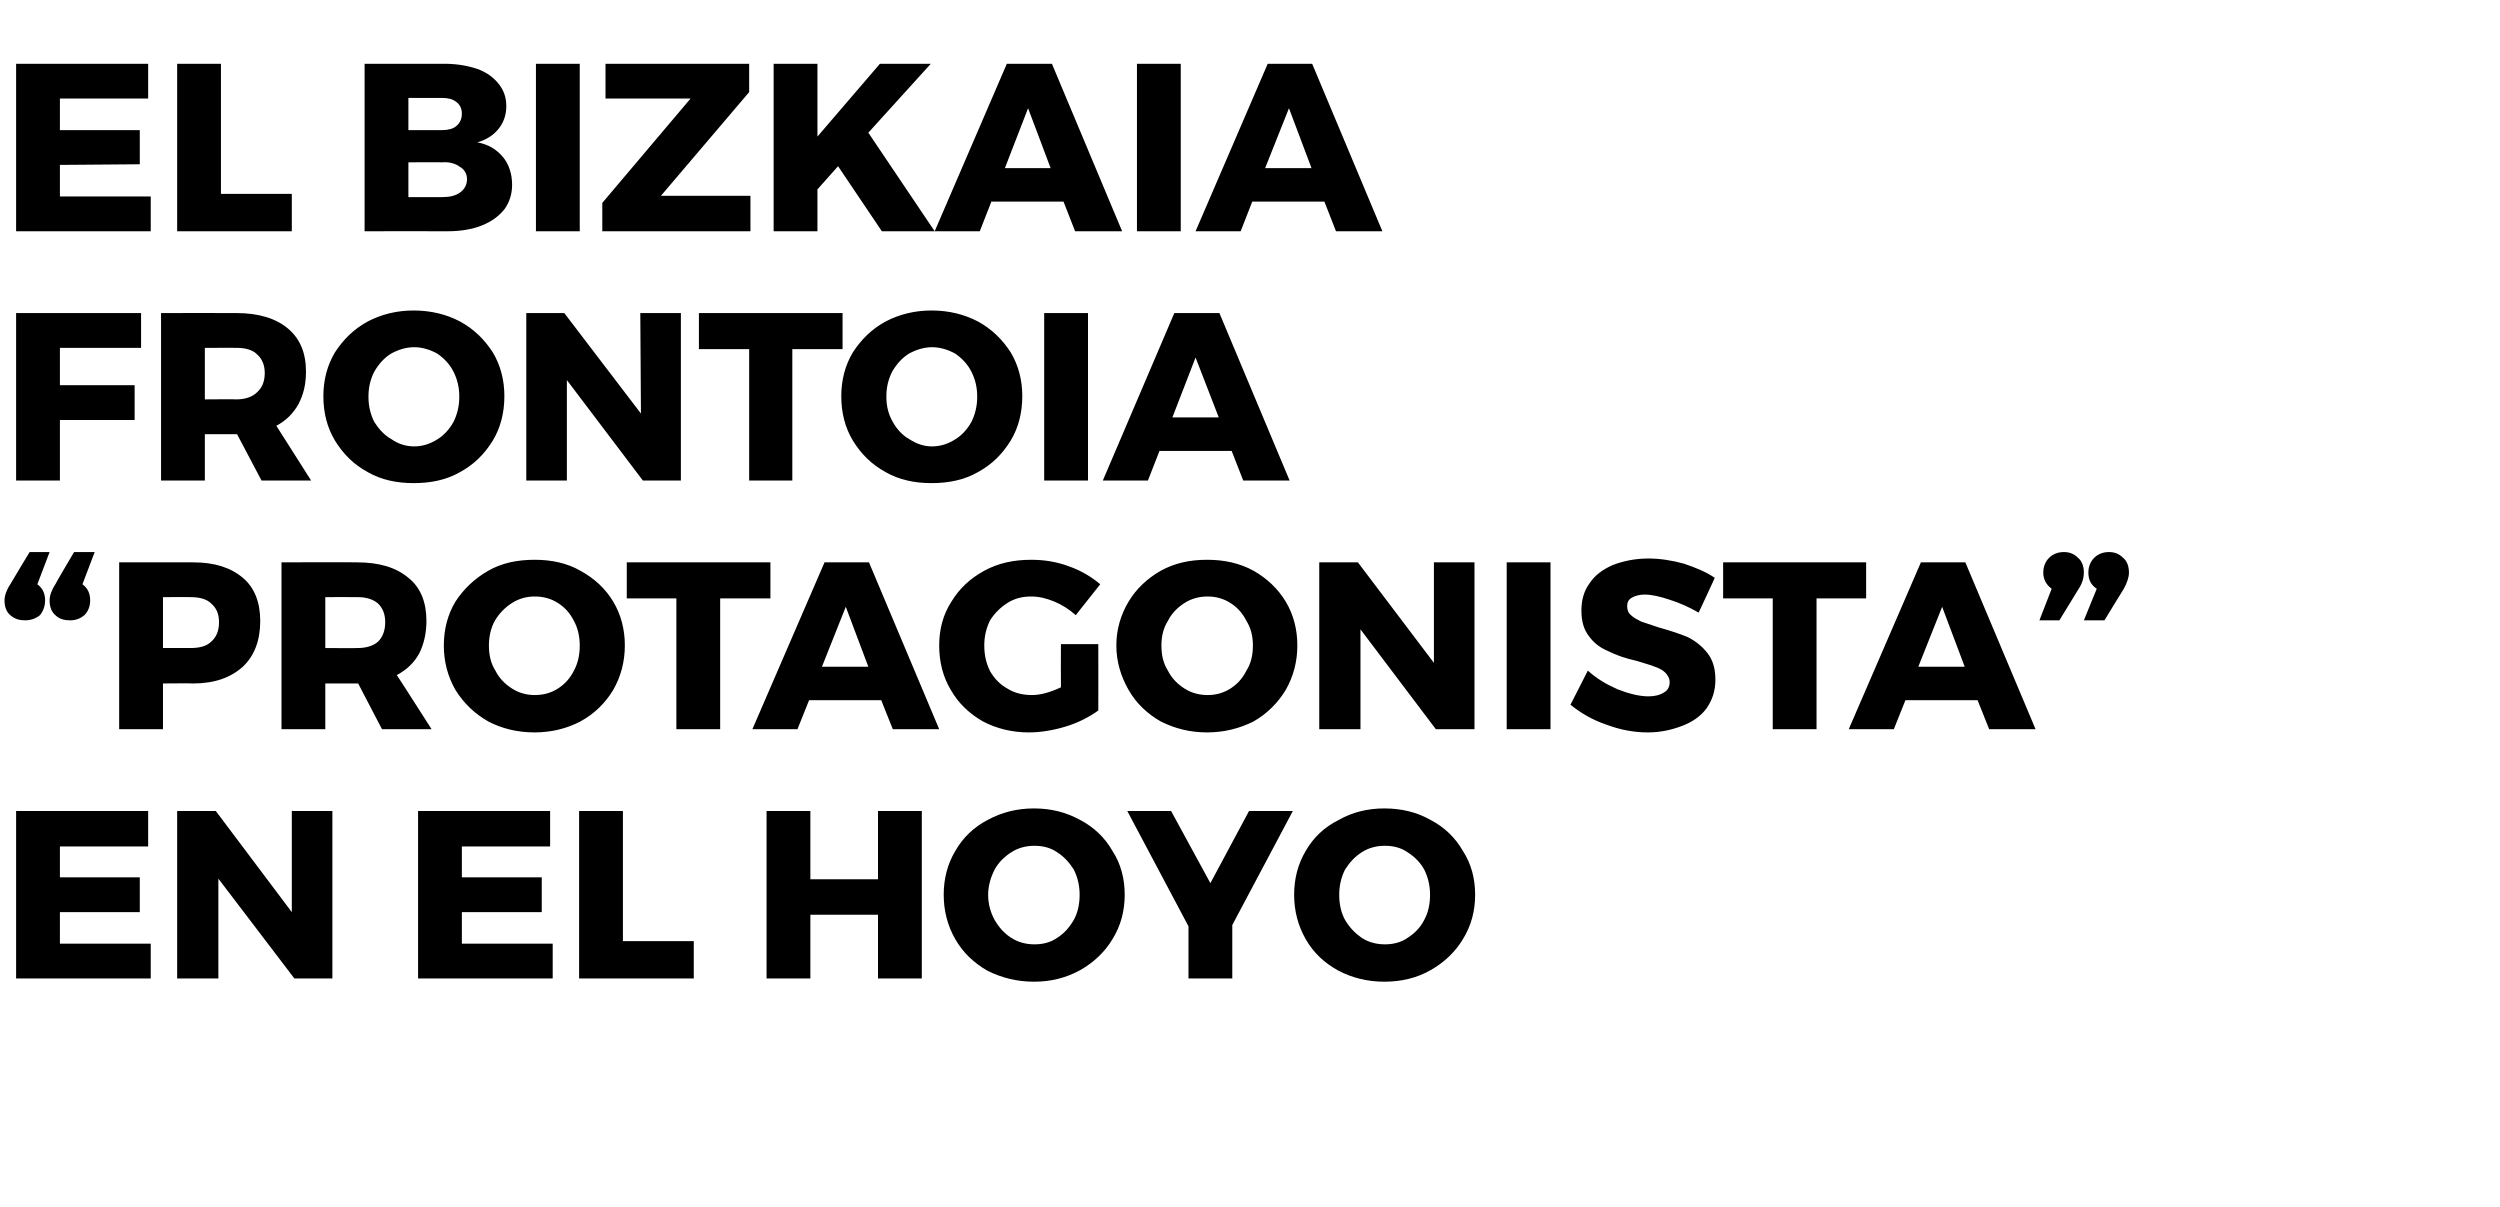
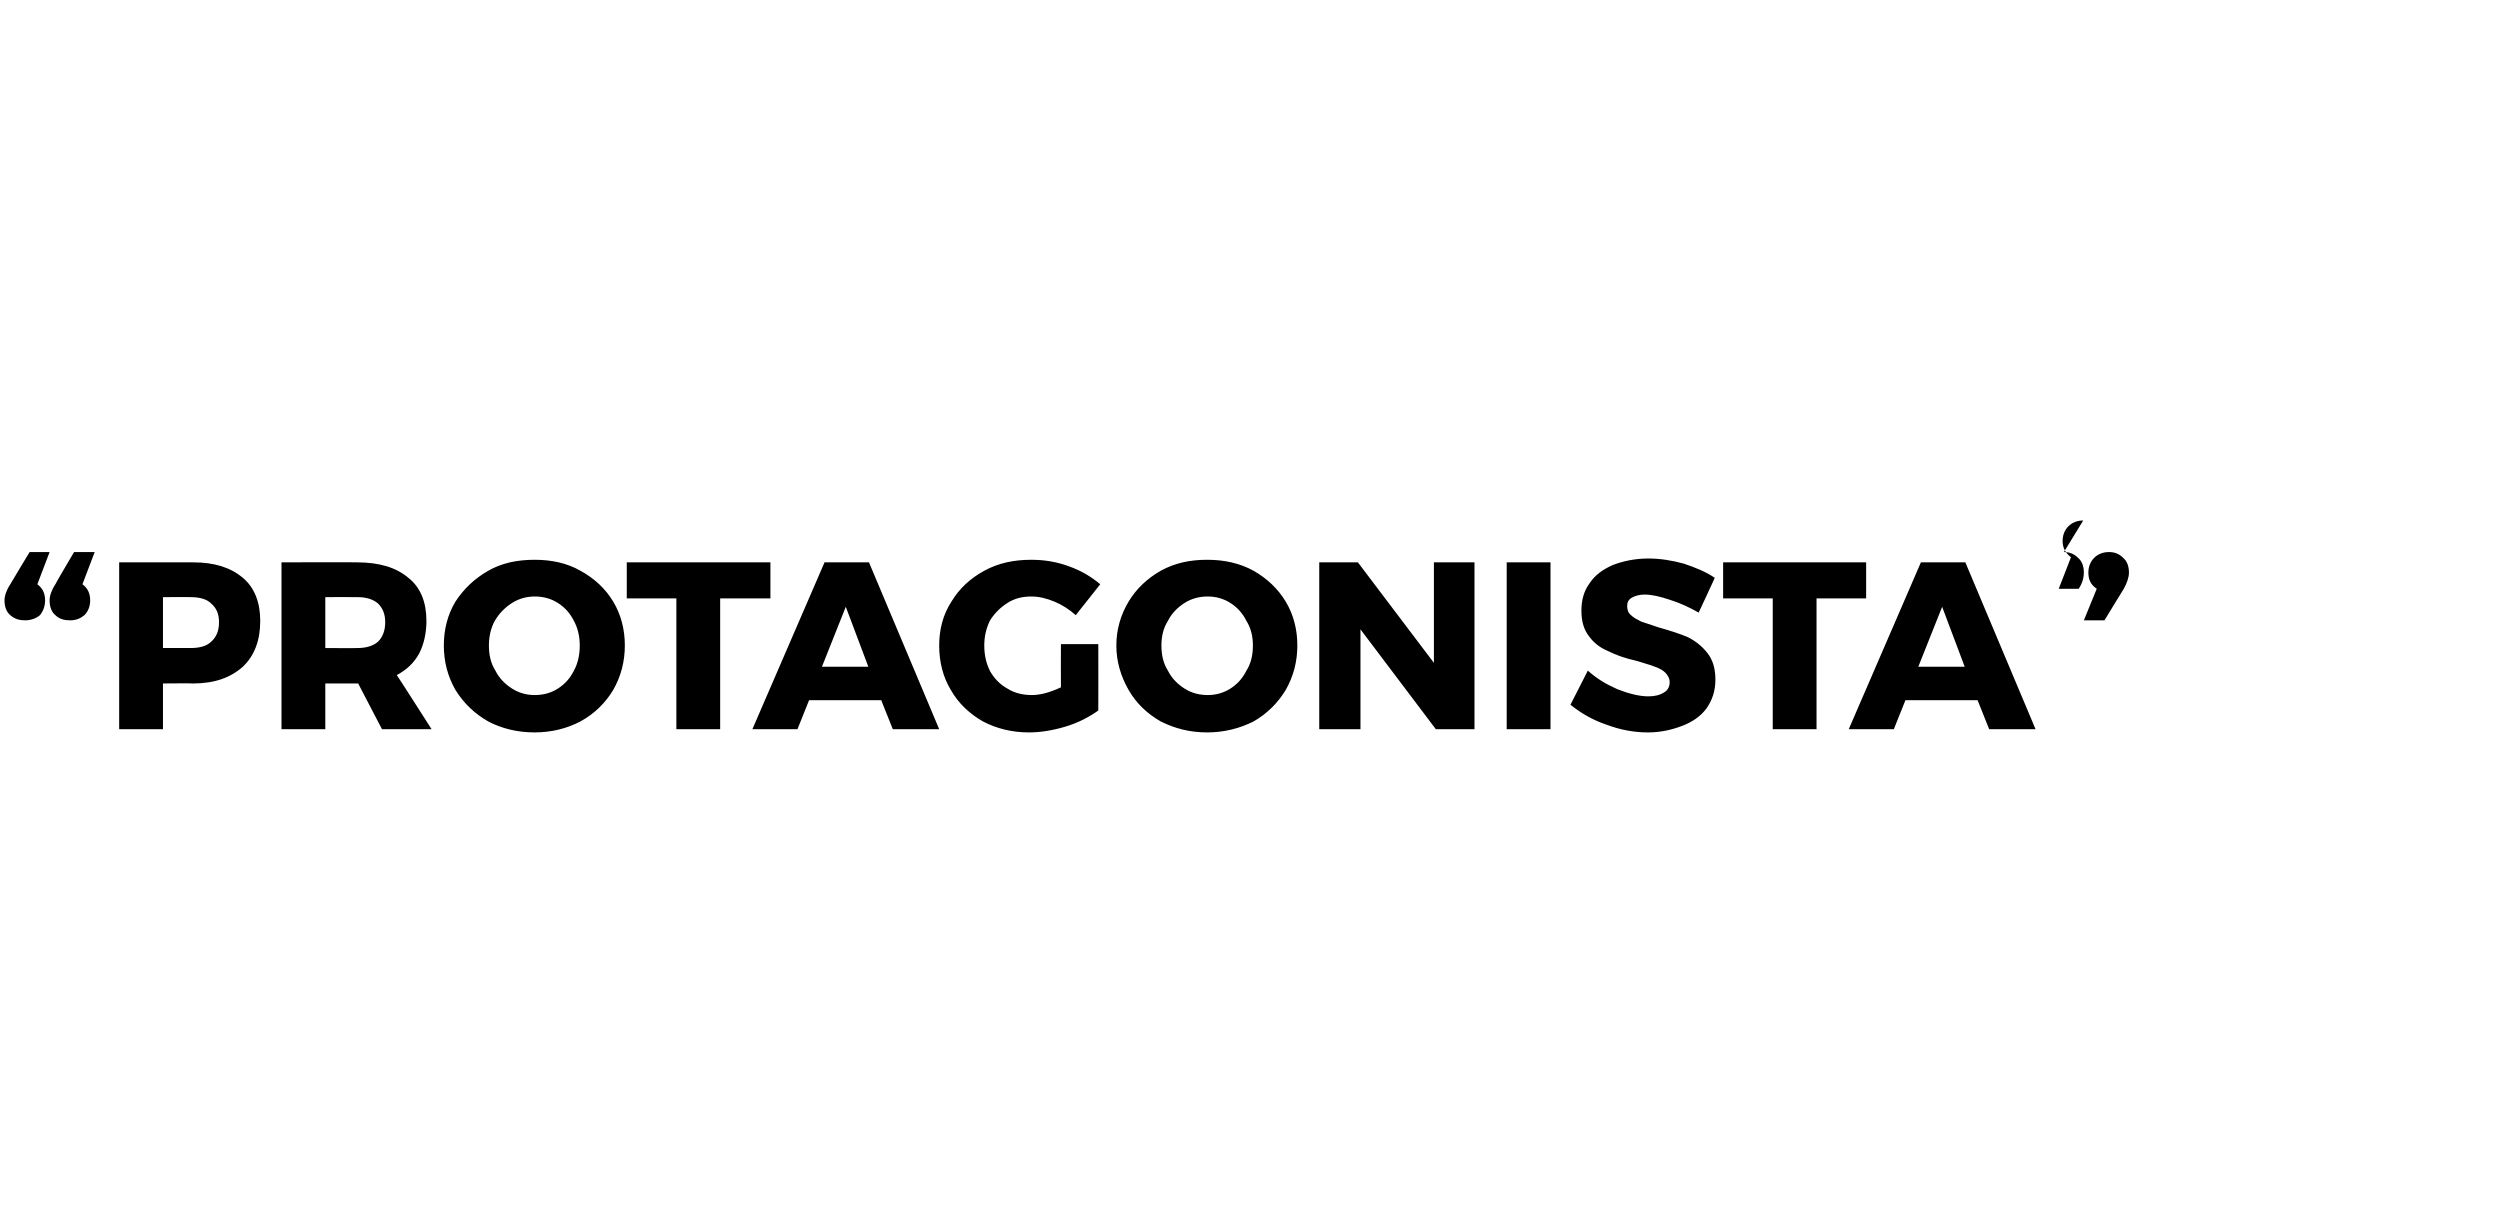
<svg xmlns="http://www.w3.org/2000/svg" version="1.1" width="388.1px" height="187.3px" viewBox="0 0 388.1 187.3">
  <desc>El Bizkaia Frontoia protagonista en El Hoyo</desc>
  <defs />
  <g id="Polygon18361">
-     <path d="m2.5 125.9l20.5 0l0 5.5l-13.7 0l0 4.8l12.4 0l0 5.4l-12.4 0l0 4.9l14.1 0l0 5.4l-20.9 0l0-26zm42.8 0l6.3 0l0 26l-5.9 0l-11.8-15.5l0 15.5l-6.4 0l0-26l6 0l11.8 15.7l0-15.7zm19.6 0l20.5 0l0 5.5l-13.7 0l0 4.8l12.4 0l0 5.4l-12.4 0l0 4.9l14.1 0l0 5.4l-20.9 0l0-26zm25 0l6.8 0l0 20.2l11 0l0 5.8l-17.8 0l0-26zm29.1 0l6.8 0l0 10.6l10.5 0l0-10.6l6.8 0l0 26l-6.8 0l0-9.9l-10.5 0l0 9.9l-6.8 0l0-26zm41.5-.4c2.7 0 5 .6 7.2 1.8c2.1 1.1 3.8 2.7 5 4.8c1.3 2 1.9 4.3 1.9 6.8c0 2.5-.6 4.8-1.9 6.9c-1.2 2-2.9 3.6-5 4.8c-2.2 1.2-4.5 1.8-7.2 1.8c-2.6 0-5-.6-7.2-1.7c-2.1-1.2-3.8-2.8-5-4.9c-1.2-2.1-1.8-4.4-1.8-6.9c0-2.5.6-4.8 1.8-6.8c1.2-2.1 2.9-3.7 5-4.8c2.2-1.2 4.6-1.8 7.2-1.8c0 0 0 0 0 0zm.1 5.8c-1.3 0-2.5.3-3.6 1c-1.1.7-2 1.6-2.6 2.7c-.6 1.2-1 2.5-1 3.9c0 1.5.4 2.8 1 3.9c.7 1.2 1.5 2.1 2.6 2.8c1.1.7 2.3 1 3.6 1c1.3 0 2.5-.3 3.5-1c1.1-.7 1.9-1.6 2.6-2.8c.6-1.1.9-2.4.9-3.9c0-1.4-.3-2.7-.9-3.9c-.7-1.1-1.5-2-2.6-2.7c-1-.7-2.2-1-3.5-1c0 0 0 0 0 0zm40.1-5.4l-9.4 17.7l0 8.3l-6.8 0l0-8.1l-9.5-17.9l6.8 0l6.1 11.2l6-11.2l6.8 0zm14.2-.4c2.7 0 5.1.6 7.2 1.8c2.1 1.1 3.8 2.7 5 4.8c1.3 2 1.9 4.3 1.9 6.8c0 2.5-.6 4.8-1.9 6.9c-1.2 2-2.9 3.6-5 4.8c-2.1 1.2-4.5 1.8-7.2 1.8c-2.6 0-5-.6-7.1-1.7c-2.2-1.2-3.9-2.8-5.1-4.9c-1.2-2.1-1.8-4.4-1.8-6.9c0-2.5.6-4.8 1.8-6.8c1.2-2.1 2.9-3.7 5.1-4.8c2.1-1.2 4.5-1.8 7.1-1.8c0 0 0 0 0 0zm.1 5.8c-1.3 0-2.5.3-3.6 1c-1.1.7-1.9 1.6-2.6 2.7c-.6 1.2-.9 2.5-.9 3.9c0 1.5.3 2.8.9 3.9c.7 1.2 1.6 2.1 2.6 2.8c1.1.7 2.3 1 3.6 1c1.3 0 2.5-.3 3.5-1c1.1-.7 2-1.6 2.6-2.8c.6-1.1.9-2.4.9-3.9c0-1.4-.3-2.7-.9-3.9c-.6-1.1-1.5-2-2.6-2.7c-1-.7-2.2-1-3.5-1c0 0 0 0 0 0z" stroke="none" fill="#000" />
-   </g>
+     </g>
  <g id="Polygon18360">
-     <path d="m5.8 90.7c.8.6 1.2 1.4 1.2 2.5c0 .9-.3 1.7-.8 2.3c-.6.5-1.4.8-2.3.8c-.9 0-1.6-.2-2.3-.8c-.6-.5-.9-1.3-.9-2.3c0-.7.3-1.6.9-2.5c-.01-.03 3-5 3-5l3.1 0l-1.9 5c0 0-.02-.03 0 0zm7 0c.8.6 1.2 1.4 1.2 2.5c0 .9-.3 1.7-.9 2.3c-.6.5-1.3.8-2.2.8c-.9 0-1.7-.2-2.3-.8c-.6-.5-.9-1.3-.9-2.3c0-.7.3-1.6.9-2.5c-.04-.03 2.9-5 2.9-5l3.2 0l-1.9 5c0 0-.05-.03 0 0zm17.2-3.4c3.3 0 5.8.8 7.7 2.4c1.8 1.5 2.7 3.8 2.7 6.7c0 3-.9 5.4-2.7 7.1c-1.9 1.7-4.4 2.6-7.7 2.6c-.05-.04-4.7 0-4.7 0l0 7.1l-6.8 0l0-25.9l11.5 0c0 0-.05-.04 0 0zm-.4 13.3c1.4 0 2.5-.3 3.2-1c.8-.7 1.2-1.7 1.2-3c0-1.3-.4-2.2-1.2-2.9c-.7-.7-1.8-1-3.2-1c.02-.03-4.3 0-4.3 0l0 7.9l4.3 0c0 0 .02.04 0 0zm29.7 12.6l-3.7-7.1l-.2 0l-4.9 0l0 7.1l-6.8 0l0-25.9c0 0 11.72-.04 11.7 0c3.5 0 6.1.8 8 2.4c1.9 1.5 2.8 3.8 2.8 6.7c0 1.9-.4 3.6-1.1 5c-.8 1.5-2 2.6-3.5 3.4c.01-.04 5.4 8.4 5.4 8.4l-7.7 0zm-8.8-12.6c0 0 4.96.04 5 0c1.3 0 2.4-.3 3.2-1c.7-.7 1.1-1.7 1.1-3c0-1.3-.4-2.2-1.1-2.9c-.8-.7-1.9-1-3.2-1c-.04-.03-5 0-5 0l0 7.9zm32.5-13.7c2.6 0 5 .5 7.1 1.7c2.2 1.2 3.9 2.8 5.1 4.8c1.2 2 1.8 4.3 1.8 6.8c0 2.5-.6 4.8-1.8 6.9c-1.2 2-2.9 3.7-5.1 4.9c-2.1 1.1-4.5 1.7-7.1 1.7c-2.7 0-5.1-.6-7.2-1.7c-2.1-1.2-3.8-2.8-5.1-4.9c-1.2-2.1-1.8-4.4-1.8-6.9c0-2.5.6-4.8 1.8-6.8c1.3-2 3-3.6 5.1-4.8c2.1-1.2 4.5-1.7 7.2-1.7c0 0 0 0 0 0zm0 5.7c-1.2 0-2.4.3-3.5 1c-1.1.7-2 1.6-2.7 2.8c-.6 1.1-.9 2.4-.9 3.8c0 1.5.3 2.8 1 3.9c.6 1.2 1.5 2.1 2.6 2.8c1.1.7 2.3 1 3.5 1c1.3 0 2.5-.3 3.6-1c1.1-.7 1.9-1.6 2.5-2.8c.6-1.1.9-2.4.9-3.9c0-1.4-.3-2.7-.9-3.8c-.6-1.2-1.4-2.1-2.5-2.8c-1.1-.7-2.3-1-3.6-1c0 0 0 0 0 0zm14.3-5.3l22.3 0l0 5.6l-7.8 0l0 20.3l-6.8 0l0-20.3l-7.7 0l0-5.6zm41.3 25.9l-1.8-4.5l-11.2 0l-1.8 4.5l-7 0l11.2-25.9l6.9 0l10.9 25.9l-7.2 0zm-11-9.7l7.2 0l-3.5-9.3l-3.7 9.3zm37.1-3.5l5.8 0c0 0 .02 10.32 0 10.3c-1.4 1-3.1 1.9-5.1 2.5c-2 .6-3.9.9-5.7.9c-2.6 0-5-.6-7.1-1.7c-2.1-1.2-3.8-2.8-5-4.9c-1.2-2-1.8-4.3-1.8-6.9c0-2.5.6-4.8 1.9-6.8c1.2-2 2.9-3.6 5.1-4.8c2.2-1.2 4.6-1.7 7.3-1.7c2 0 3.9.3 5.8 1c2 .7 3.6 1.7 4.9 2.8c0 0-3.8 4.8-3.8 4.8c-1-.9-2.1-1.6-3.3-2.1c-1.2-.5-2.4-.8-3.6-.8c-1.4 0-2.6.3-3.7 1c-1.1.7-2 1.6-2.7 2.7c-.6 1.2-.9 2.5-.9 3.9c0 1.5.3 2.8.9 4c.7 1.2 1.6 2.1 2.7 2.7c1.1.7 2.4 1 3.8 1c1.3 0 2.8-.4 4.5-1.2c-.03-.01 0-6.7 0-6.7zm22.7-13.1c2.6 0 5 .5 7.2 1.7c2.1 1.2 3.8 2.8 5 4.8c1.2 2 1.8 4.3 1.8 6.8c0 2.5-.6 4.8-1.8 6.9c-1.2 2-2.9 3.7-5 4.9c-2.2 1.1-4.6 1.7-7.2 1.7c-2.7 0-5-.6-7.2-1.7c-2.1-1.2-3.8-2.8-5-4.9c-1.2-2.1-1.9-4.4-1.9-6.9c0-2.5.7-4.8 1.9-6.8c1.2-2 2.9-3.6 5-4.8c2.2-1.2 4.5-1.7 7.2-1.7c0 0 0 0 0 0zm.1 5.7c-1.3 0-2.5.3-3.6 1c-1.1.7-2 1.6-2.6 2.8c-.7 1.1-1 2.4-1 3.8c0 1.5.3 2.8 1 3.9c.6 1.2 1.5 2.1 2.6 2.8c1.1.7 2.3 1 3.6 1c1.2 0 2.4-.3 3.5-1c1.1-.7 1.9-1.6 2.5-2.8c.7-1.1 1-2.4 1-3.9c0-1.4-.3-2.7-1-3.8c-.6-1.2-1.4-2.1-2.5-2.8c-1.1-.7-2.3-1-3.5-1c0 0 0 0 0 0zm35.1-5.3l6.3 0l0 25.9l-6 0l-11.7-15.5l0 15.5l-6.4 0l0-25.9l6 0l11.8 15.6l0-15.6zm11.3 0l6.8 0l0 25.9l-6.8 0l0-25.9zm29.8 7.8c-1.4-.8-2.9-1.5-4.5-2c-1.5-.5-2.8-.8-3.9-.8c-.8 0-1.5.2-2 .5c-.5.3-.7.7-.7 1.3c0 .6.2 1.1.6 1.4c.4.4 1 .7 1.6 1c.6.2 1.5.5 2.7.9c1.8.5 3.3 1 4.5 1.5c1.2.6 2.2 1.4 3 2.4c.9 1.1 1.3 2.5 1.3 4.2c0 1.8-.5 3.2-1.4 4.5c-.9 1.2-2.2 2.1-3.8 2.7c-1.6.6-3.3 1-5.3 1c-2.1 0-4.3-.4-6.4-1.2c-2.1-.7-4-1.8-5.6-3.1c0 0 2.7-5.3 2.7-5.3c1.3 1.2 2.8 2.1 4.6 2.9c1.8.7 3.4 1.1 4.8 1.1c1 0 1.8-.2 2.4-.6c.6-.3.9-.9.9-1.6c0-.6-.3-1.1-.7-1.5c-.4-.4-1-.7-1.6-.9c-.7-.3-1.6-.5-2.8-.9c-1.8-.4-3.2-.9-4.4-1.5c-1.2-.5-2.2-1.2-3-2.3c-.8-1-1.2-2.3-1.2-4c0-1.7.4-3.1 1.3-4.3c.8-1.2 2-2.1 3.6-2.8c1.6-.6 3.4-1 5.5-1c1.8 0 3.7.3 5.5.8c1.8.6 3.5 1.3 4.8 2.2c.04-.03-2.5 5.4-2.5 5.4c0 0-.02-.02 0 0zm3.8-7.8l22.2 0l0 5.6l-7.7 0l0 20.3l-6.8 0l0-20.3l-7.7 0l0-5.6zm41.3 25.9l-1.8-4.5l-11.2 0l-1.8 4.5l-7 0l11.2-25.9l6.9 0l10.9 25.9l-7.2 0zm-11-9.7l7.2 0l-3.5-9.3l-3.7 9.3zm22.6-17.8c.9 0 1.6.3 2.2.9c.6.5.9 1.3.9 2.3c0 .7-.2 1.6-.8 2.5c0 .01-3 4.9-3 4.9l-3.1 0c0 0 1.91-4.89 1.9-4.9c-.8-.6-1.3-1.4-1.3-2.5c0-.9.3-1.7.9-2.3c.6-.6 1.4-.9 2.3-.9c0 0 0 0 0 0zm7 0c.9 0 1.6.3 2.2.9c.6.5.9 1.3.9 2.3c0 .7-.3 1.6-.8 2.5c-.03.01-3 4.9-3 4.9l-3.2 0c0 0 1.98-4.89 2-4.9c-.9-.6-1.3-1.4-1.3-2.5c0-.9.3-1.7.9-2.3c.6-.6 1.4-.9 2.3-.9c0 0 0 0 0 0z" stroke="none" fill="#000" />
+     <path d="m5.8 90.7c.8.6 1.2 1.4 1.2 2.5c0 .9-.3 1.7-.8 2.3c-.6.5-1.4.8-2.3.8c-.9 0-1.6-.2-2.3-.8c-.6-.5-.9-1.3-.9-2.3c0-.7.3-1.6.9-2.5c-.01-.03 3-5 3-5l3.1 0l-1.9 5c0 0-.02-.03 0 0zm7 0c.8.6 1.2 1.4 1.2 2.5c0 .9-.3 1.7-.9 2.3c-.6.5-1.3.8-2.2.8c-.9 0-1.7-.2-2.3-.8c-.6-.5-.9-1.3-.9-2.3c0-.7.3-1.6.9-2.5c-.04-.03 2.9-5 2.9-5l3.2 0l-1.9 5c0 0-.05-.03 0 0zm17.2-3.4c3.3 0 5.8.8 7.7 2.4c1.8 1.5 2.7 3.8 2.7 6.7c0 3-.9 5.4-2.7 7.1c-1.9 1.7-4.4 2.6-7.7 2.6c-.05-.04-4.7 0-4.7 0l0 7.1l-6.8 0l0-25.9l11.5 0c0 0-.05-.04 0 0zm-.4 13.3c1.4 0 2.5-.3 3.2-1c.8-.7 1.2-1.7 1.2-3c0-1.3-.4-2.2-1.2-2.9c-.7-.7-1.8-1-3.2-1c.02-.03-4.3 0-4.3 0l0 7.9l4.3 0c0 0 .02.04 0 0zm29.7 12.6l-3.7-7.1l-.2 0l-4.9 0l0 7.1l-6.8 0l0-25.9c0 0 11.72-.04 11.7 0c3.5 0 6.1.8 8 2.4c1.9 1.5 2.8 3.8 2.8 6.7c0 1.9-.4 3.6-1.1 5c-.8 1.5-2 2.6-3.5 3.4c.01-.04 5.4 8.4 5.4 8.4l-7.7 0zm-8.8-12.6c0 0 4.96.04 5 0c1.3 0 2.4-.3 3.2-1c.7-.7 1.1-1.7 1.1-3c0-1.3-.4-2.2-1.1-2.9c-.8-.7-1.9-1-3.2-1c-.04-.03-5 0-5 0l0 7.9zm32.5-13.7c2.6 0 5 .5 7.1 1.7c2.2 1.2 3.9 2.8 5.1 4.8c1.2 2 1.8 4.3 1.8 6.8c0 2.5-.6 4.8-1.8 6.9c-1.2 2-2.9 3.7-5.1 4.9c-2.1 1.1-4.5 1.7-7.1 1.7c-2.7 0-5.1-.6-7.2-1.7c-2.1-1.2-3.8-2.8-5.1-4.9c-1.2-2.1-1.8-4.4-1.8-6.9c0-2.5.6-4.8 1.8-6.8c1.3-2 3-3.6 5.1-4.8c2.1-1.2 4.5-1.7 7.2-1.7c0 0 0 0 0 0zm0 5.7c-1.2 0-2.4.3-3.5 1c-1.1.7-2 1.6-2.7 2.8c-.6 1.1-.9 2.4-.9 3.8c0 1.5.3 2.8 1 3.9c.6 1.2 1.5 2.1 2.6 2.8c1.1.7 2.3 1 3.5 1c1.3 0 2.5-.3 3.6-1c1.1-.7 1.9-1.6 2.5-2.8c.6-1.1.9-2.4.9-3.9c0-1.4-.3-2.7-.9-3.8c-.6-1.2-1.4-2.1-2.5-2.8c-1.1-.7-2.3-1-3.6-1c0 0 0 0 0 0zm14.3-5.3l22.3 0l0 5.6l-7.8 0l0 20.3l-6.8 0l0-20.3l-7.7 0l0-5.6zm41.3 25.9l-1.8-4.5l-11.2 0l-1.8 4.5l-7 0l11.2-25.9l6.9 0l10.9 25.9l-7.2 0zm-11-9.7l7.2 0l-3.5-9.3l-3.7 9.3zm37.1-3.5l5.8 0c0 0 .02 10.32 0 10.3c-1.4 1-3.1 1.9-5.1 2.5c-2 .6-3.9.9-5.7.9c-2.6 0-5-.6-7.1-1.7c-2.1-1.2-3.8-2.8-5-4.9c-1.2-2-1.8-4.3-1.8-6.9c0-2.5.6-4.8 1.9-6.8c1.2-2 2.9-3.6 5.1-4.8c2.2-1.2 4.6-1.7 7.3-1.7c2 0 3.9.3 5.8 1c2 .7 3.6 1.7 4.9 2.8c0 0-3.8 4.8-3.8 4.8c-1-.9-2.1-1.6-3.3-2.1c-1.2-.5-2.4-.8-3.6-.8c-1.4 0-2.6.3-3.7 1c-1.1.7-2 1.6-2.7 2.7c-.6 1.2-.9 2.5-.9 3.9c0 1.5.3 2.8.9 4c.7 1.2 1.6 2.1 2.7 2.7c1.1.7 2.4 1 3.8 1c1.3 0 2.8-.4 4.5-1.2c-.03-.01 0-6.7 0-6.7zm22.7-13.1c2.6 0 5 .5 7.2 1.7c2.1 1.2 3.8 2.8 5 4.8c1.2 2 1.8 4.3 1.8 6.8c0 2.5-.6 4.8-1.8 6.9c-1.2 2-2.9 3.7-5 4.9c-2.2 1.1-4.6 1.7-7.2 1.7c-2.7 0-5-.6-7.2-1.7c-2.1-1.2-3.8-2.8-5-4.9c-1.2-2.1-1.9-4.4-1.9-6.9c0-2.5.7-4.8 1.9-6.8c1.2-2 2.9-3.6 5-4.8c2.2-1.2 4.5-1.7 7.2-1.7c0 0 0 0 0 0zm.1 5.7c-1.3 0-2.5.3-3.6 1c-1.1.7-2 1.6-2.6 2.8c-.7 1.1-1 2.4-1 3.8c0 1.5.3 2.8 1 3.9c.6 1.2 1.5 2.1 2.6 2.8c1.1.7 2.3 1 3.6 1c1.2 0 2.4-.3 3.5-1c1.1-.7 1.9-1.6 2.5-2.8c.7-1.1 1-2.4 1-3.9c0-1.4-.3-2.7-1-3.8c-.6-1.2-1.4-2.1-2.5-2.8c-1.1-.7-2.3-1-3.5-1c0 0 0 0 0 0zm35.1-5.3l6.3 0l0 25.9l-6 0l-11.7-15.5l0 15.5l-6.4 0l0-25.9l6 0l11.8 15.6l0-15.6zm11.3 0l6.8 0l0 25.9l-6.8 0l0-25.9zm29.8 7.8c-1.4-.8-2.9-1.5-4.5-2c-1.5-.5-2.8-.8-3.9-.8c-.8 0-1.5.2-2 .5c-.5.3-.7.7-.7 1.3c0 .6.2 1.1.6 1.4c.4.4 1 .7 1.6 1c.6.2 1.5.5 2.7.9c1.8.5 3.3 1 4.5 1.5c1.2.6 2.2 1.4 3 2.4c.9 1.1 1.3 2.5 1.3 4.2c0 1.8-.5 3.2-1.4 4.5c-.9 1.2-2.2 2.1-3.8 2.7c-1.6.6-3.3 1-5.3 1c-2.1 0-4.3-.4-6.4-1.2c-2.1-.7-4-1.8-5.6-3.1c0 0 2.7-5.3 2.7-5.3c1.3 1.2 2.8 2.1 4.6 2.9c1.8.7 3.4 1.1 4.8 1.1c1 0 1.8-.2 2.4-.6c.6-.3.9-.9.9-1.6c0-.6-.3-1.1-.7-1.5c-.4-.4-1-.7-1.6-.9c-.7-.3-1.6-.5-2.8-.9c-1.8-.4-3.2-.9-4.4-1.5c-1.2-.5-2.2-1.2-3-2.3c-.8-1-1.2-2.3-1.2-4c0-1.7.4-3.1 1.3-4.3c.8-1.2 2-2.1 3.6-2.8c1.6-.6 3.4-1 5.5-1c1.8 0 3.7.3 5.5.8c1.8.6 3.5 1.3 4.8 2.2c.04-.03-2.5 5.4-2.5 5.4c0 0-.02-.02 0 0zm3.8-7.8l22.2 0l0 5.6l-7.7 0l0 20.3l-6.8 0l0-20.3l-7.7 0l0-5.6zm41.3 25.9l-1.8-4.5l-11.2 0l-1.8 4.5l-7 0l11.2-25.9l6.9 0l10.9 25.9l-7.2 0zm-11-9.7l7.2 0l-3.5-9.3l-3.7 9.3zm22.6-17.8c.9 0 1.6.3 2.2.9c.6.5.9 1.3.9 2.3c0 .7-.2 1.6-.8 2.5l-3.1 0c0 0 1.91-4.89 1.9-4.9c-.8-.6-1.3-1.4-1.3-2.5c0-.9.3-1.7.9-2.3c.6-.6 1.4-.9 2.3-.9c0 0 0 0 0 0zm7 0c.9 0 1.6.3 2.2.9c.6.5.9 1.3.9 2.3c0 .7-.3 1.6-.8 2.5c-.03.01-3 4.9-3 4.9l-3.2 0c0 0 1.98-4.89 2-4.9c-.9-.6-1.3-1.4-1.3-2.5c0-.9.3-1.7.9-2.3c.6-.6 1.4-.9 2.3-.9c0 0 0 0 0 0z" stroke="none" fill="#000" />
  </g>
  <g id="Polygon18359">
-     <path d="m2.5 48.6l19.4 0l0 5.4l-12.6 0l0 5.8l11.6 0l0 5.4l-11.6 0l0 9.4l-6.8 0l0-26zm38.1 26l-3.8-7.2l-.1 0l-4.9 0l0 7.2l-6.8 0l0-26c0 0 11.7-.02 11.7 0c3.4 0 6.1.8 8 2.4c1.9 1.6 2.8 3.8 2.8 6.7c0 2-.4 3.6-1.2 5.1c-.8 1.4-1.9 2.5-3.4 3.3c-.01-.02 5.4 8.5 5.4 8.5l-7.7 0zm-8.8-12.6c0 0 4.94-.04 4.9 0c1.4 0 2.5-.4 3.2-1.1c.8-.7 1.2-1.7 1.2-3c0-1.2-.4-2.2-1.2-2.9c-.7-.7-1.8-1-3.2-1c.04-.01-4.9 0-4.9 0l0 8zm32.4-13.8c2.7 0 5.1.6 7.2 1.7c2.2 1.2 3.8 2.8 5.1 4.8c1.2 2 1.8 4.3 1.8 6.8c0 2.6-.6 4.9-1.8 6.9c-1.3 2.1-2.9 3.7-5.1 4.9c-2.1 1.2-4.5 1.7-7.2 1.7c-2.6 0-5-.5-7.1-1.7c-2.2-1.2-3.8-2.8-5.1-4.9c-1.2-2-1.8-4.3-1.8-6.9c0-2.5.6-4.8 1.8-6.8c1.3-2 2.9-3.6 5.1-4.8c2.1-1.1 4.5-1.7 7.1-1.7c0 0 0 0 0 0zm.1 5.7c-1.3 0-2.5.4-3.6 1c-1.1.7-1.9 1.6-2.6 2.8c-.6 1.2-.9 2.4-.9 3.9c0 1.4.3 2.7.9 3.9c.7 1.1 1.6 2.1 2.7 2.7c1 .7 2.2 1.1 3.5 1.1c1.3 0 2.5-.4 3.6-1.1c1-.6 1.9-1.6 2.5-2.7c.6-1.2.9-2.5.9-3.9c0-1.5-.3-2.7-.9-3.9c-.6-1.2-1.5-2.1-2.5-2.8c-1.1-.6-2.3-1-3.6-1c0 0 0 0 0 0zm35.1-5.3l6.3 0l0 26l-5.9 0l-11.8-15.6l0 15.6l-6.3 0l0-26l5.9 0l11.9 15.6l-.1-15.6zm9.1 0l22.3 0l0 5.6l-7.8 0l0 20.4l-6.7 0l0-20.4l-7.8 0l0-5.6zm36.1-.4c2.7 0 5.1.6 7.2 1.7c2.2 1.2 3.8 2.8 5.1 4.8c1.2 2 1.8 4.3 1.8 6.8c0 2.6-.6 4.9-1.8 6.9c-1.3 2.1-2.9 3.7-5.1 4.9c-2.1 1.2-4.5 1.7-7.2 1.7c-2.6 0-5-.5-7.1-1.7c-2.2-1.2-3.8-2.8-5.1-4.9c-1.2-2-1.8-4.3-1.8-6.9c0-2.5.6-4.8 1.8-6.8c1.3-2 2.9-3.6 5.1-4.8c2.1-1.1 4.5-1.7 7.1-1.7c0 0 0 0 0 0zm.1 5.7c-1.3 0-2.5.4-3.6 1c-1.1.7-1.9 1.6-2.6 2.8c-.6 1.2-.9 2.4-.9 3.9c0 1.4.3 2.7 1 3.9c.6 1.1 1.5 2.1 2.6 2.7c1.1.7 2.2 1.1 3.5 1.1c1.3 0 2.5-.4 3.6-1.1c1-.6 1.9-1.6 2.5-2.7c.6-1.2.9-2.5.9-3.9c0-1.5-.3-2.7-.9-3.9c-.6-1.2-1.5-2.1-2.5-2.8c-1.1-.6-2.3-1-3.6-1c0 0 0 0 0 0zm17.4-5.3l6.8 0l0 26l-6.8 0l0-26zm30.9 26l-1.8-4.6l-11.2 0l-1.8 4.6l-7 0l11.1-26l7 0l10.9 26l-7.2 0zm-11-9.8l7.2 0l-3.6-9.3l-3.6 9.3z" stroke="none" fill="#000" />
-   </g>
+     </g>
  <g id="Polygon18358">
-     <path d="m2.5 9.9l20.5 0l0 5.4l-13.7 0l0 4.9l12.4 0l0 5.3l-12.4.1l0 4.9l14.1 0l0 5.4l-20.9 0l0-26zm25 0l6.8 0l0 20.2l11 0l0 5.8l-17.8 0l0-26zm41.5 0c1.9 0 3.6.3 5.1.8c1.4.5 2.5 1.3 3.3 2.3c.8 1 1.2 2.1 1.2 3.5c0 1.3-.4 2.5-1.2 3.5c-.8 1-1.9 1.7-3.3 2.1c1.7.3 3 1.1 4 2.3c.9 1.1 1.4 2.6 1.4 4.3c0 1.4-.4 2.7-1.2 3.8c-.9 1.1-2 1.9-3.5 2.5c-1.5.6-3.3.9-5.3.9c-.03-.02-12.9 0-12.9 0l0-26l12.4 0c0 0-.01 0 0 0zm-.4 10.3c1 0 1.7-.2 2.2-.6c.6-.5.9-1.1.9-2c0-.7-.3-1.4-.9-1.8c-.5-.4-1.2-.6-2.2-.6c.02 0-5.2 0-5.2 0l0 5l5.2 0c0 0 .02.04 0 0zm0 10.4c1.2 0 2.1-.2 2.8-.7c.7-.5 1.1-1.2 1.1-2.1c0-.8-.4-1.5-1.1-1.9c-.7-.5-1.6-.8-2.8-.7c.02-.03-5.2 0-5.2 0l0 5.4l5.2 0c0 0 .02.02 0 0zm14.6-20.7l6.8 0l0 26l-6.8 0l0-26zm10.8 0l22.3 0l0 4.4l-13.7 16.1l13.9 0l0 5.5l-23 0l0-4.4l13.7-16.2l-13.2 0l0-5.4zm51.1 26l-8.2 0l-6.8-10.1l-3.2 3.6l0 6.5l-6.8 0l0-26l6.8 0l0 11.3l9.7-11.3l7.9 0l-9.7 10.7l10.3 15.3zm21.8 0l-1.8-4.6l-11.2 0l-1.8 4.6l-7 0l11.2-26l7 0l10.9 26l-7.3 0zm-10.9-9.8l7.1 0l-3.5-9.3l-3.6 9.3zm20.5-16.2l6.8 0l0 26l-6.8 0l0-26zm30.9 26l-1.8-4.6l-11.2 0l-1.8 4.6l-7 0l11.2-26l6.9 0l10.9 26l-7.2 0zm-11-9.8l7.2 0l-3.5-9.3l-3.7 9.3z" stroke="none" fill="#000" />
-   </g>
+     </g>
</svg>